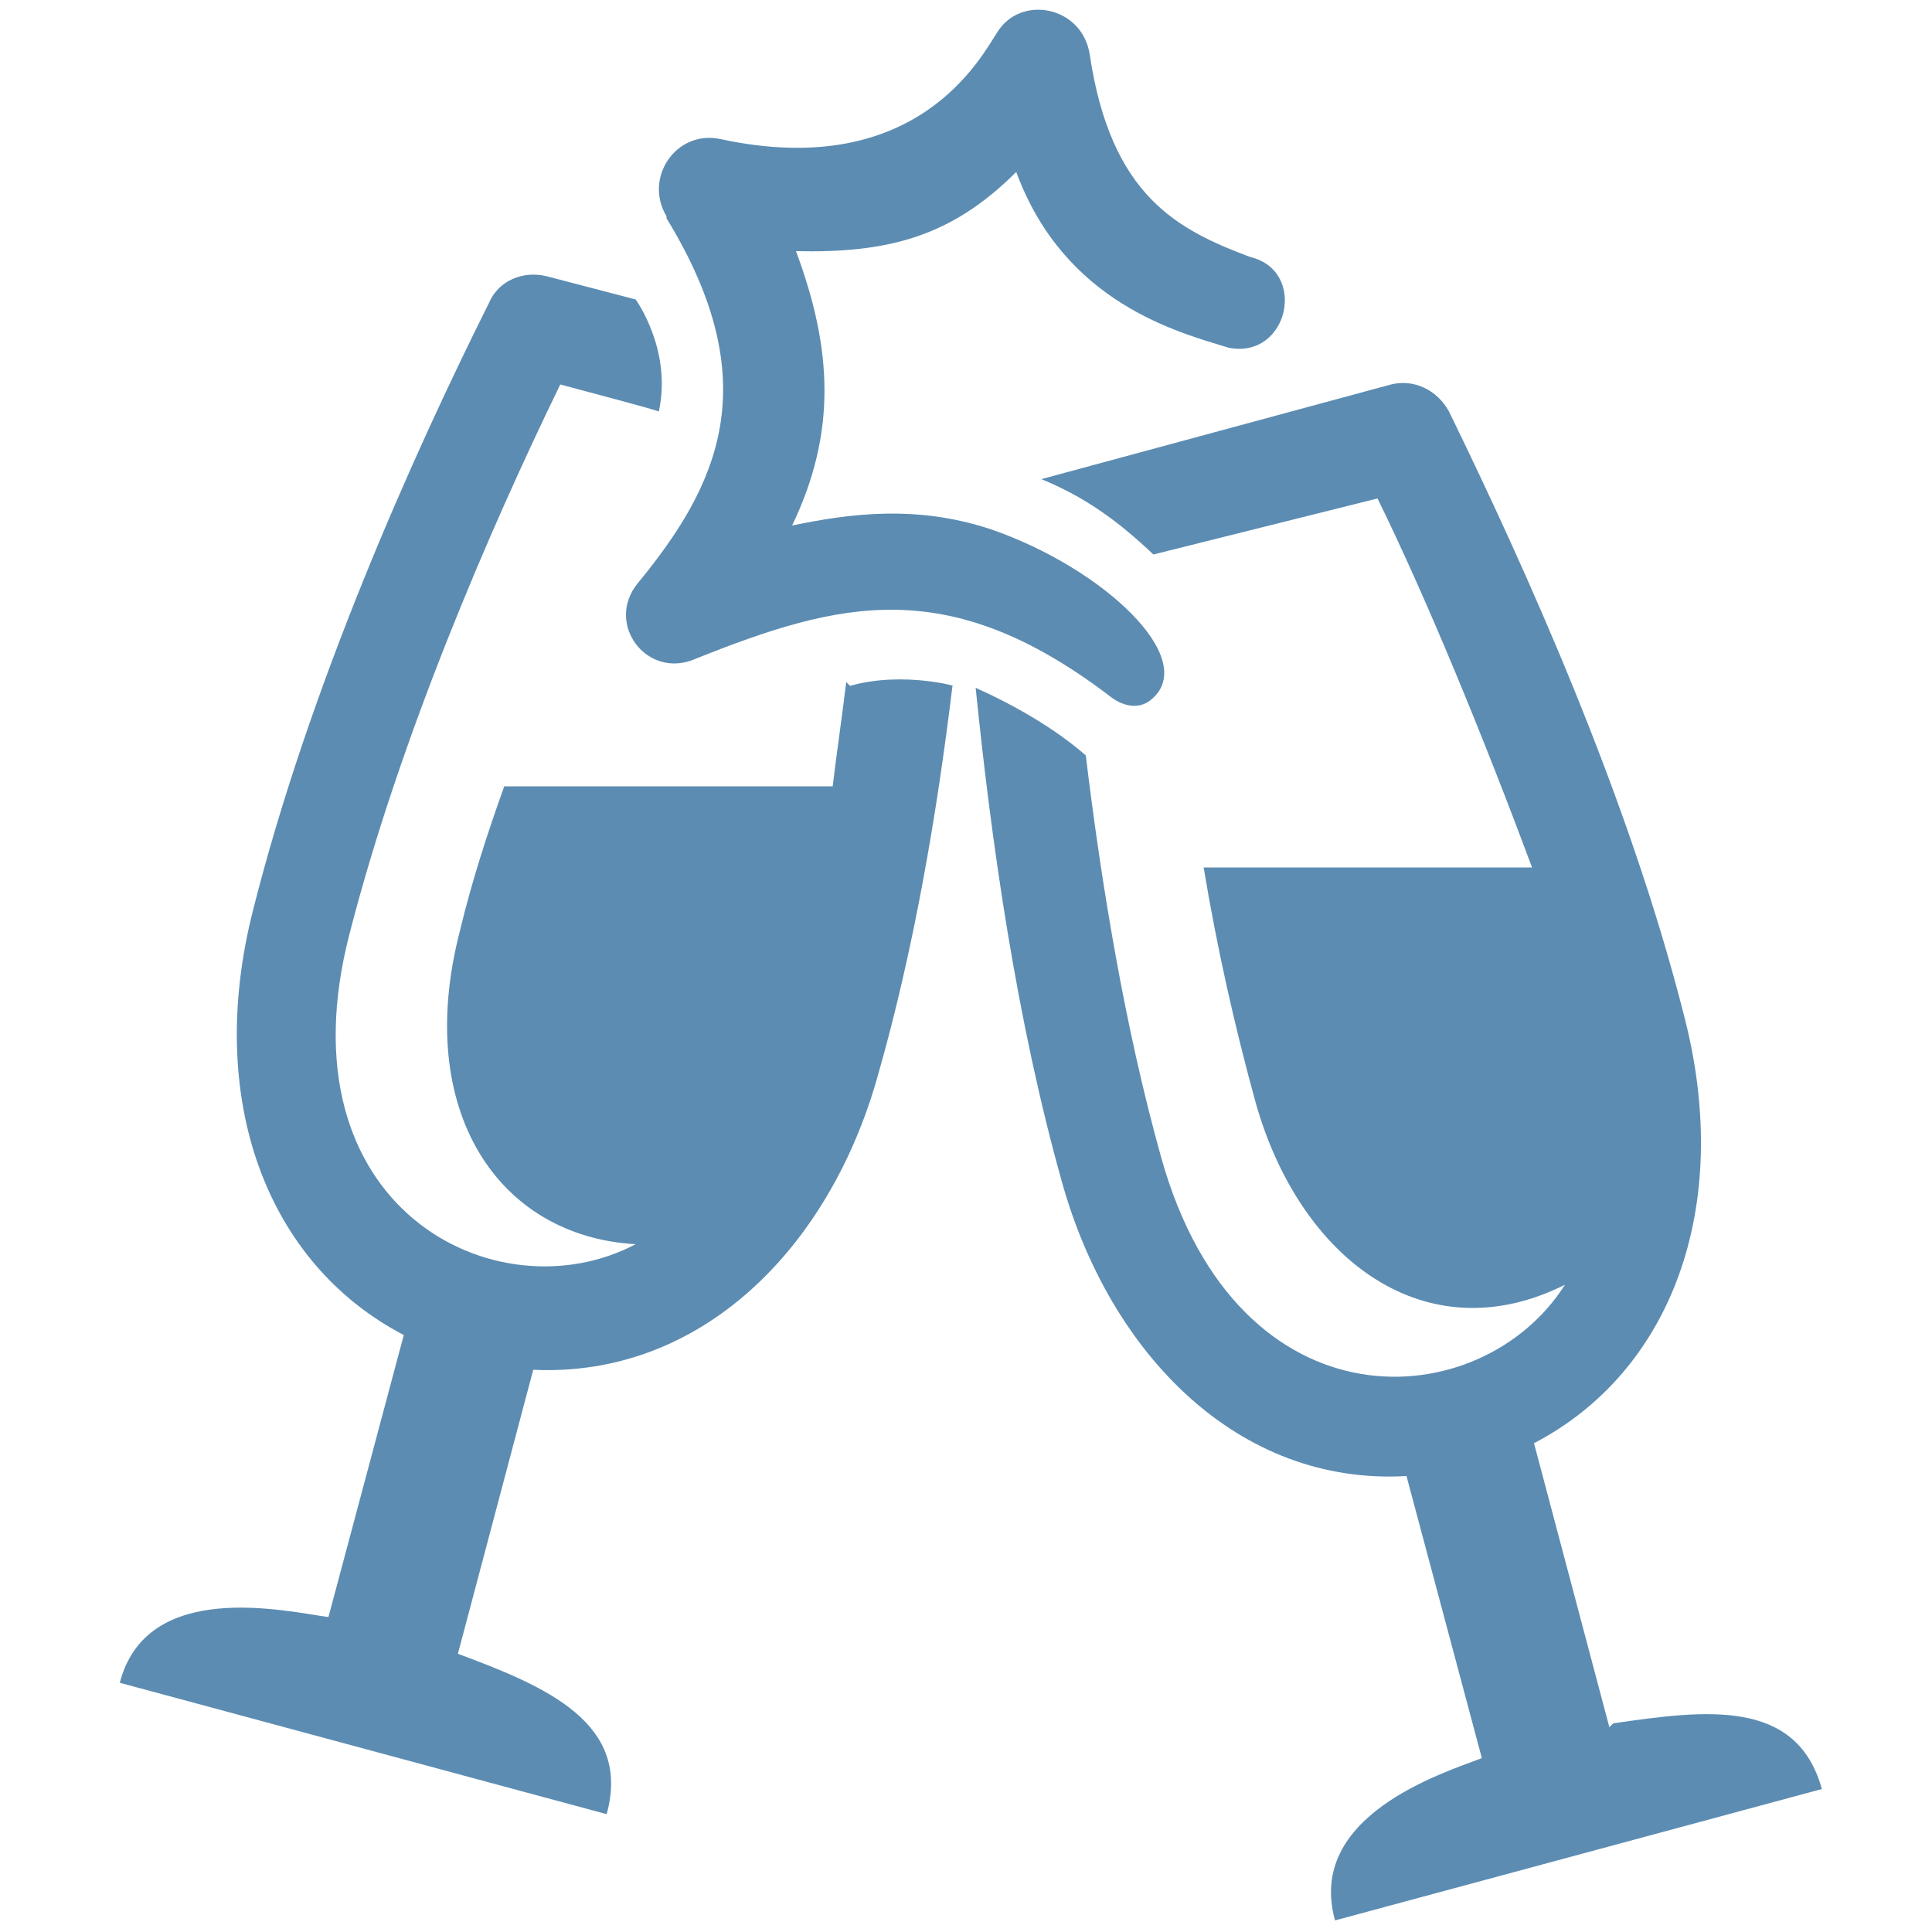
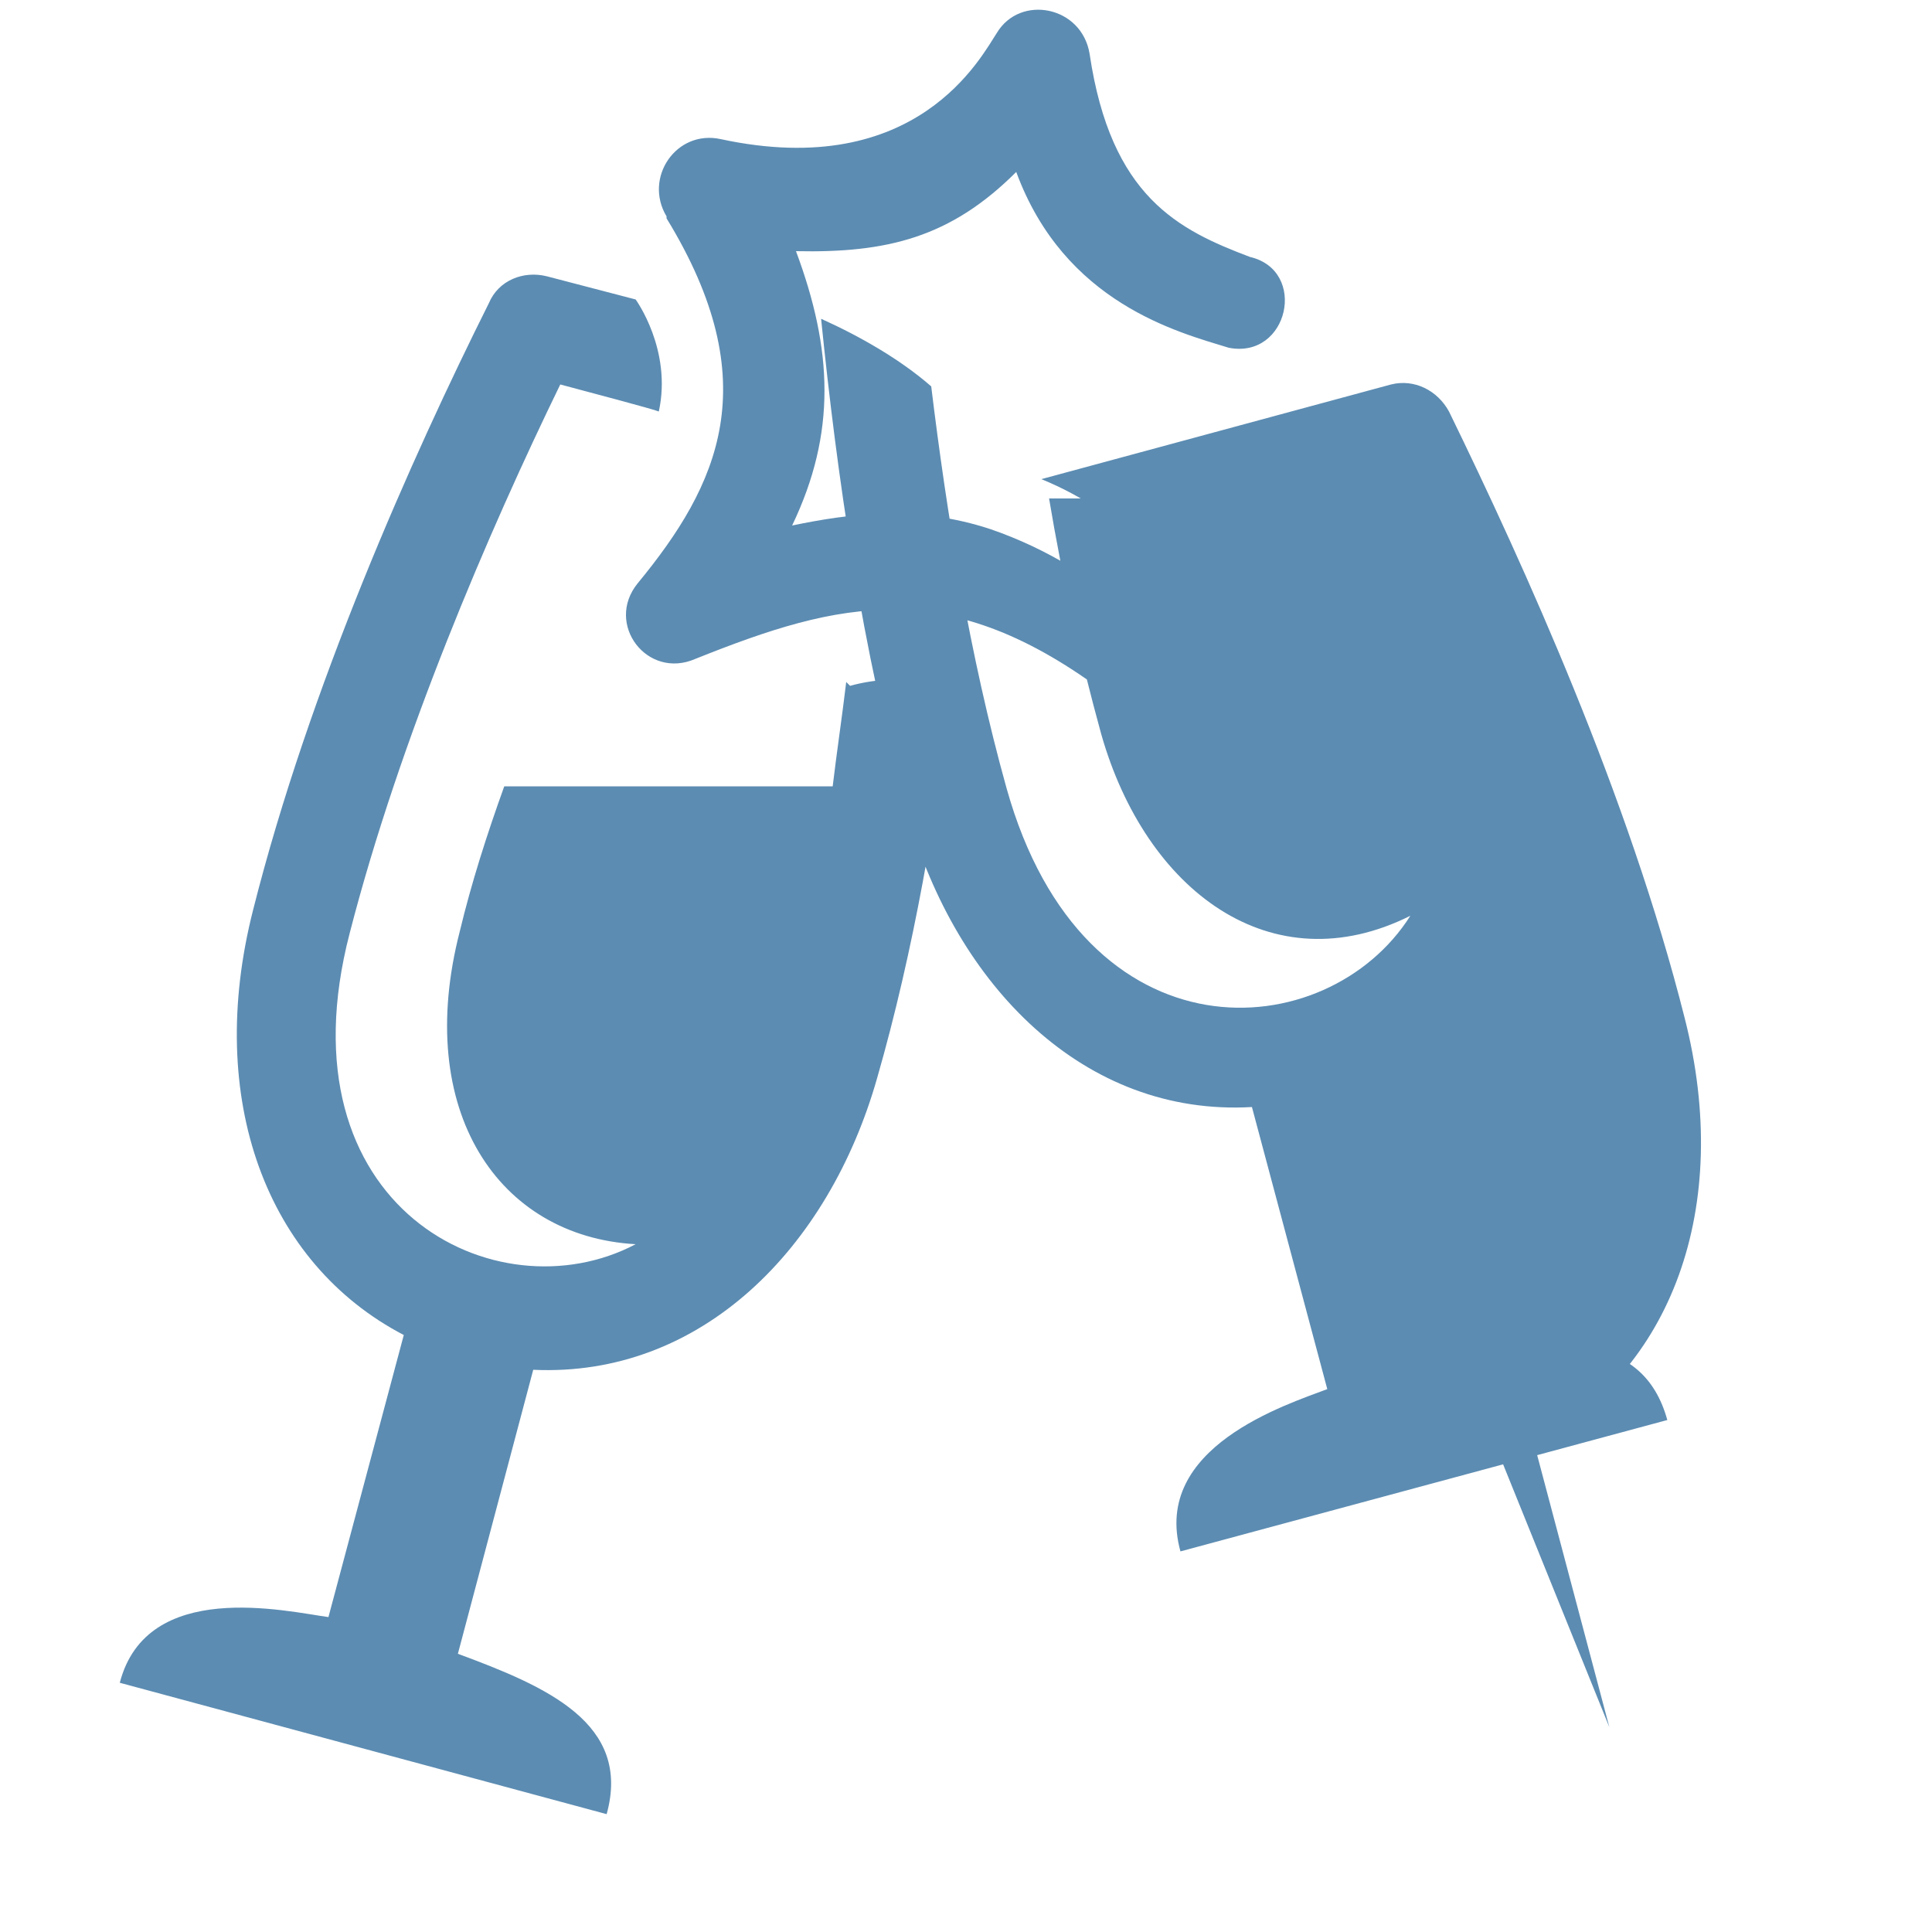
<svg xmlns="http://www.w3.org/2000/svg" id="Lager_1" data-name="Lager 1" version="1.1" viewBox="0 0 100 100">
  <defs>
    <style>
      .cls-1 {
        fill: none;
      }

      .cls-1, .cls-2 {
        stroke-width: 0px;
      }

      .cls-2 {
        fill: #5c8cb2;
      }
    </style>
  </defs>
-   <rect class="cls-1" x="-127.5" y="-.7" width="64" height="64" />
-   <path class="cls-2" d="M34.5,11.3c5.2,8.5,2.7,13.8-1.5,18.9-1.7,2.1.5,5,3,3.9,7.5-3,13.1-4.4,21.4,1.9.6.5,1.5.8,2.2.2,2.5-2.1-2.5-6.8-8.3-8.8-3.9-1.3-7.4-.8-10.3-.2,2.3-4.8,2.1-9.1.2-14.2,4.7.1,8-.7,11.4-4.1,2.5,6.8,8.4,8.3,11,9.1,3.1.6,4.1-4,1.1-4.7-3.7-1.4-7.2-3.1-8.3-10.5-.4-2.5-3.6-3.1-4.8-1.1-.8,1.2-4.1,7.7-14.3,5.5-2.3-.5-4,2-2.8,4h0ZM83.3,89.4l-3.9-14.7c7.1-3.7,10.3-12.2,7.8-22-2.9-11.5-8.3-23.4-12.2-31.4-.6-1.1-1.8-1.7-3-1.4l-18.1,4.9c2.2.9,3.9,2.1,5.8,3.9l11.6-2.9c2.6,5.3,5.5,12.4,8,19.1h-17c.7,4.2,1.6,8.2,2.7,12.2,2.3,8.1,8.8,13,16,9.4-4.3,6.8-16.9,7.7-20.9-6.6-1.9-6.8-3.1-14.2-3.9-20.8-1.6-1.4-3.7-2.6-5.7-3.5.8,7.9,2.1,17.2,4.5,25.7,2.5,8.8,9.1,15.6,17.8,15.1l3.9,14.6c-2.1.8-9.1,3-7.6,8.4l25.2-6.8c-1.3-4.7-6-4.1-10.8-3.4ZM43.8,35.3c-.2,1.7-.5,3.7-.7,5.4h-17c-.9,2.5-1.7,5-2.3,7.5-2.4,9.3,2,15.8,9.1,16.2-7.2,3.8-18.5-1.9-14.8-16.1,2.6-10.1,7.2-20.8,10.9-28.4,1.5.4,4.9,1.3,5.1,1.4.7-3.2-1.2-5.8-1.2-5.8l-4.6-1.2c-1.2-.3-2.5.2-3,1.4-4,8-9.3,19.9-12.2,31.4-2.5,9.8.7,18.3,7.8,22l-3.9,14.6c-2.2-.3-9.4-2-10.8,3.4l25.2,6.8c1.3-4.7-3.1-6.6-7.7-8.3l3.9-14.7c8.7.4,15.3-6.3,17.8-15.1,1.9-6.6,3.1-13.7,3.9-20.3.5.1-2.5-.8-5.3,0Z" />
+   <path class="cls-2" d="M34.5,11.3c5.2,8.5,2.7,13.8-1.5,18.9-1.7,2.1.5,5,3,3.9,7.5-3,13.1-4.4,21.4,1.9.6.5,1.5.8,2.2.2,2.5-2.1-2.5-6.8-8.3-8.8-3.9-1.3-7.4-.8-10.3-.2,2.3-4.8,2.1-9.1.2-14.2,4.7.1,8-.7,11.4-4.1,2.5,6.8,8.4,8.3,11,9.1,3.1.6,4.1-4,1.1-4.7-3.7-1.4-7.2-3.1-8.3-10.5-.4-2.5-3.6-3.1-4.8-1.1-.8,1.2-4.1,7.7-14.3,5.5-2.3-.5-4,2-2.8,4h0ZM83.3,89.4l-3.9-14.7c7.1-3.7,10.3-12.2,7.8-22-2.9-11.5-8.3-23.4-12.2-31.4-.6-1.1-1.8-1.7-3-1.4l-18.1,4.9c2.2.9,3.9,2.1,5.8,3.9l11.6-2.9h-17c.7,4.2,1.6,8.2,2.7,12.2,2.3,8.1,8.8,13,16,9.4-4.3,6.8-16.9,7.7-20.9-6.6-1.9-6.8-3.1-14.2-3.9-20.8-1.6-1.4-3.7-2.6-5.7-3.5.8,7.9,2.1,17.2,4.5,25.7,2.5,8.8,9.1,15.6,17.8,15.1l3.9,14.6c-2.1.8-9.1,3-7.6,8.4l25.2-6.8c-1.3-4.7-6-4.1-10.8-3.4ZM43.8,35.3c-.2,1.7-.5,3.7-.7,5.4h-17c-.9,2.5-1.7,5-2.3,7.5-2.4,9.3,2,15.8,9.1,16.2-7.2,3.8-18.5-1.9-14.8-16.1,2.6-10.1,7.2-20.8,10.9-28.4,1.5.4,4.9,1.3,5.1,1.4.7-3.2-1.2-5.8-1.2-5.8l-4.6-1.2c-1.2-.3-2.5.2-3,1.4-4,8-9.3,19.9-12.2,31.4-2.5,9.8.7,18.3,7.8,22l-3.9,14.6c-2.2-.3-9.4-2-10.8,3.4l25.2,6.8c1.3-4.7-3.1-6.6-7.7-8.3l3.9-14.7c8.7.4,15.3-6.3,17.8-15.1,1.9-6.6,3.1-13.7,3.9-20.3.5.1-2.5-.8-5.3,0Z" />
</svg>